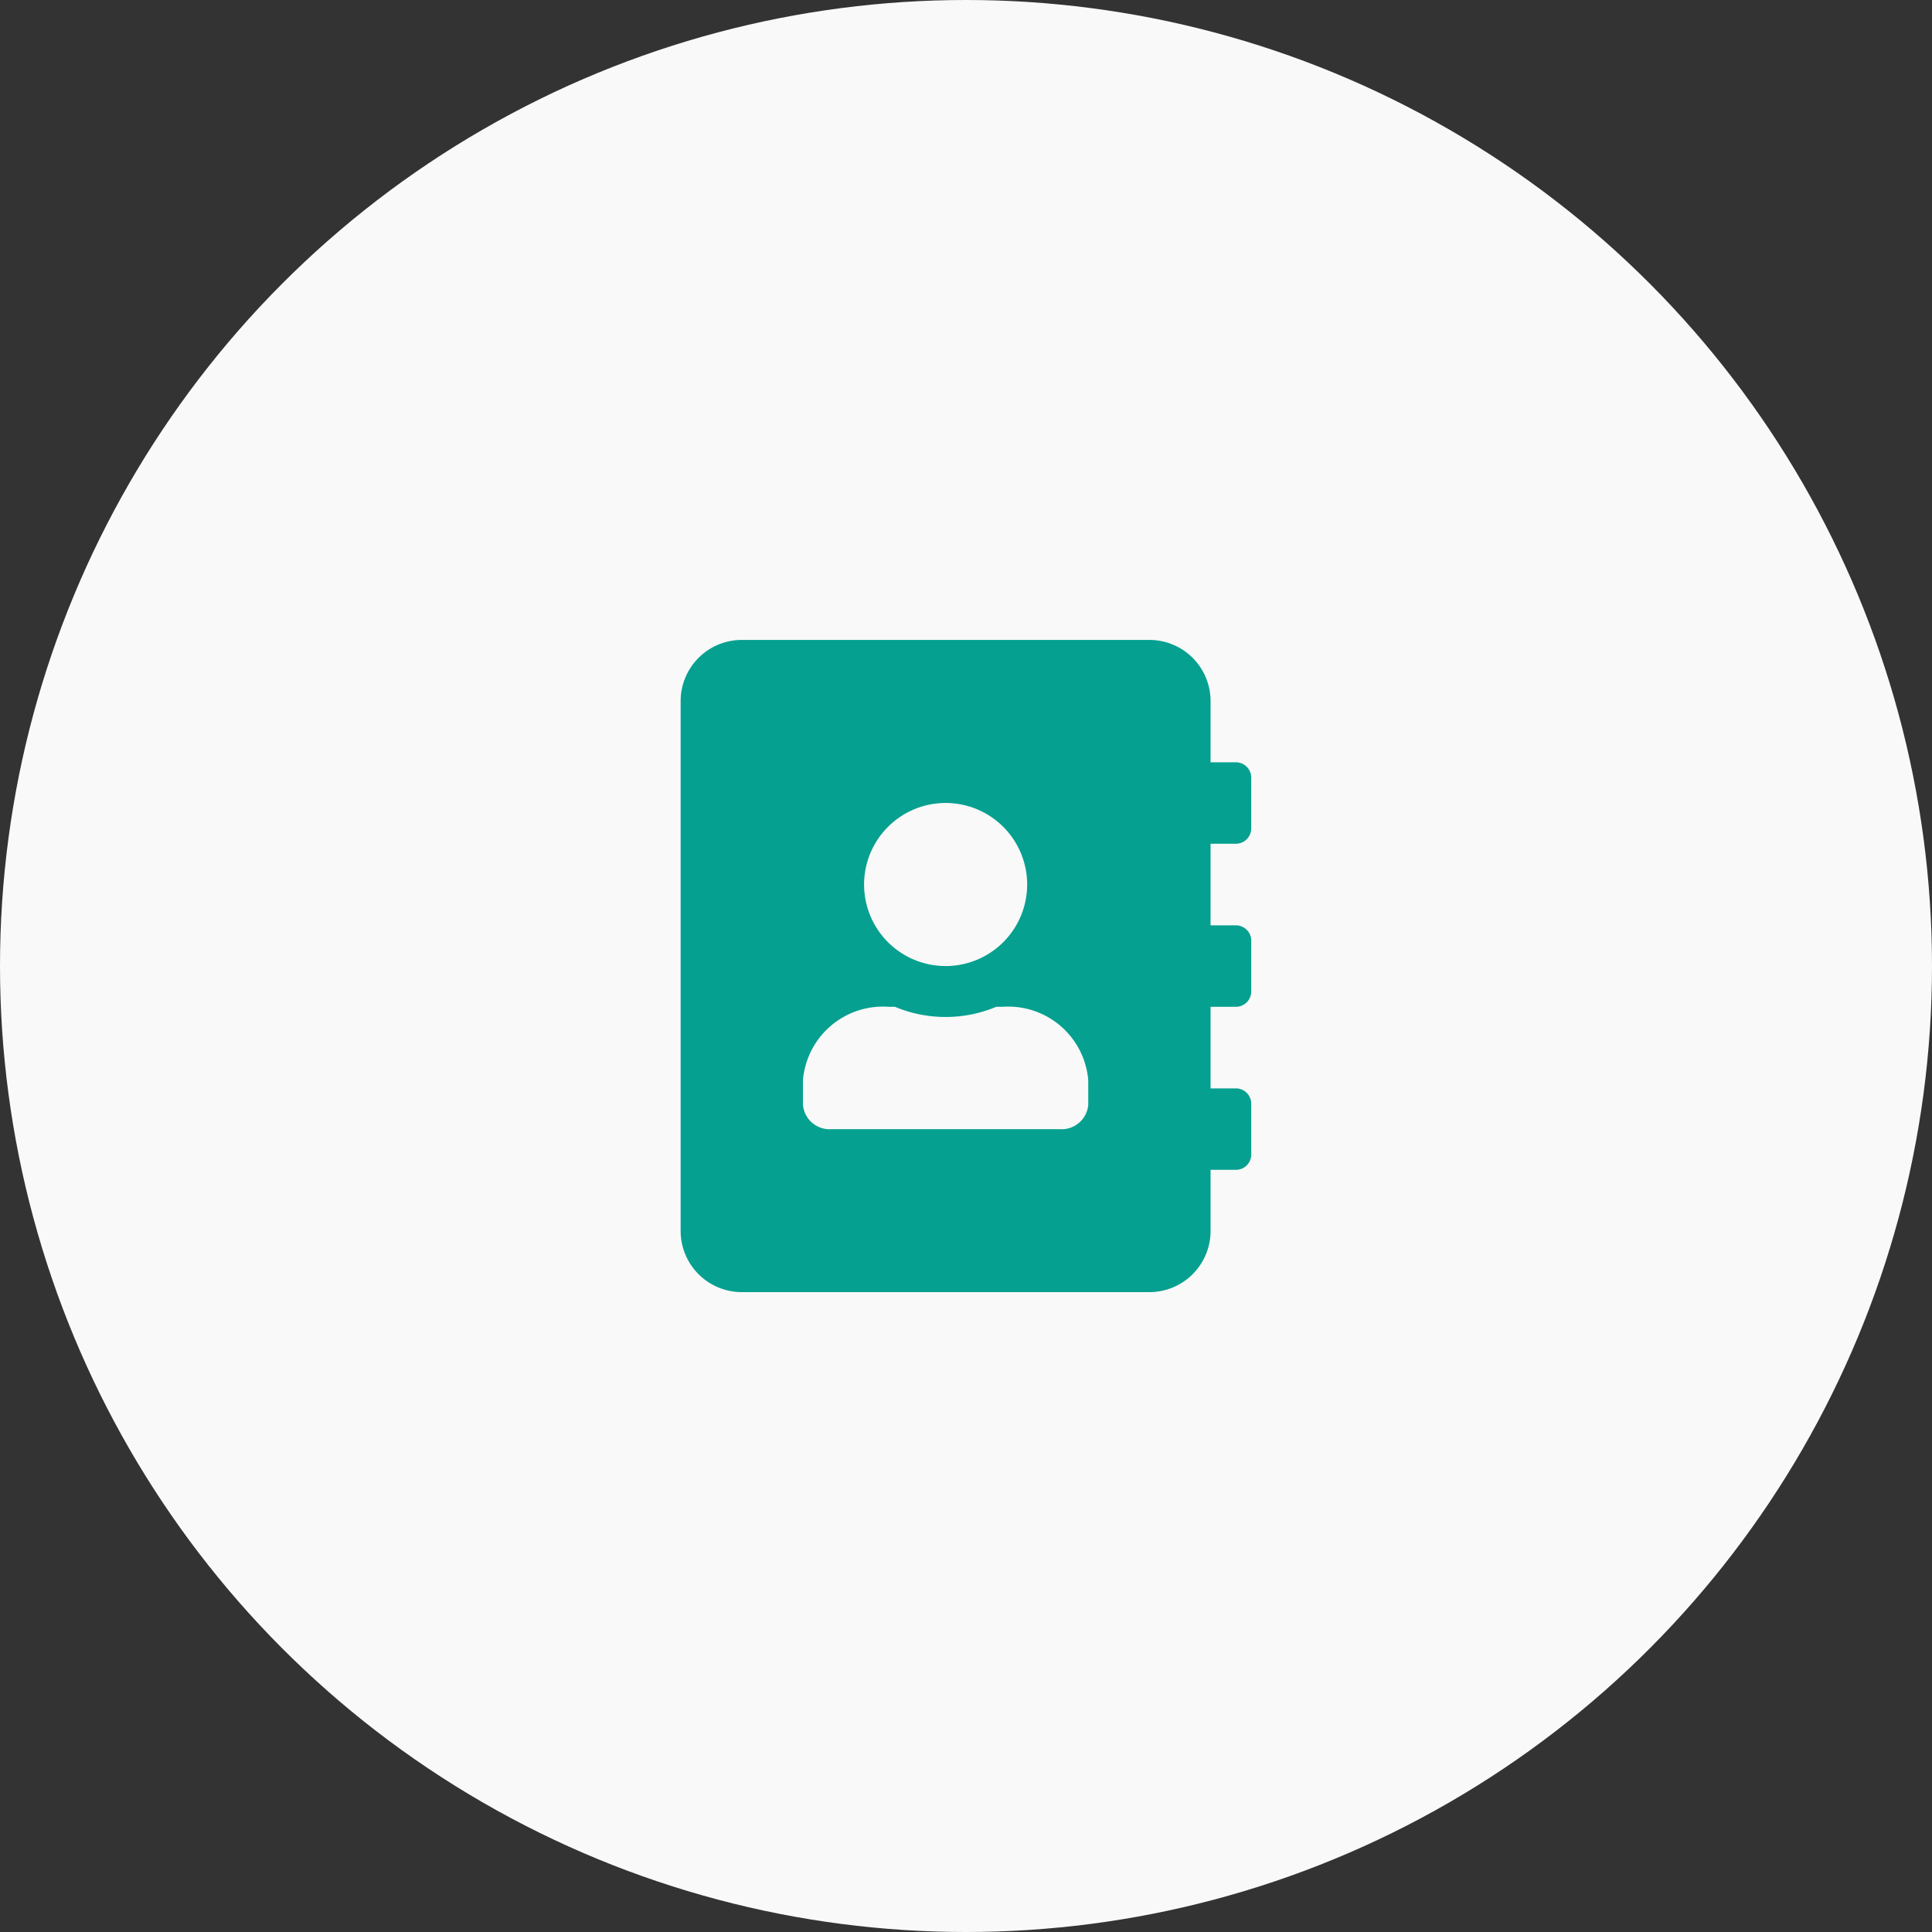
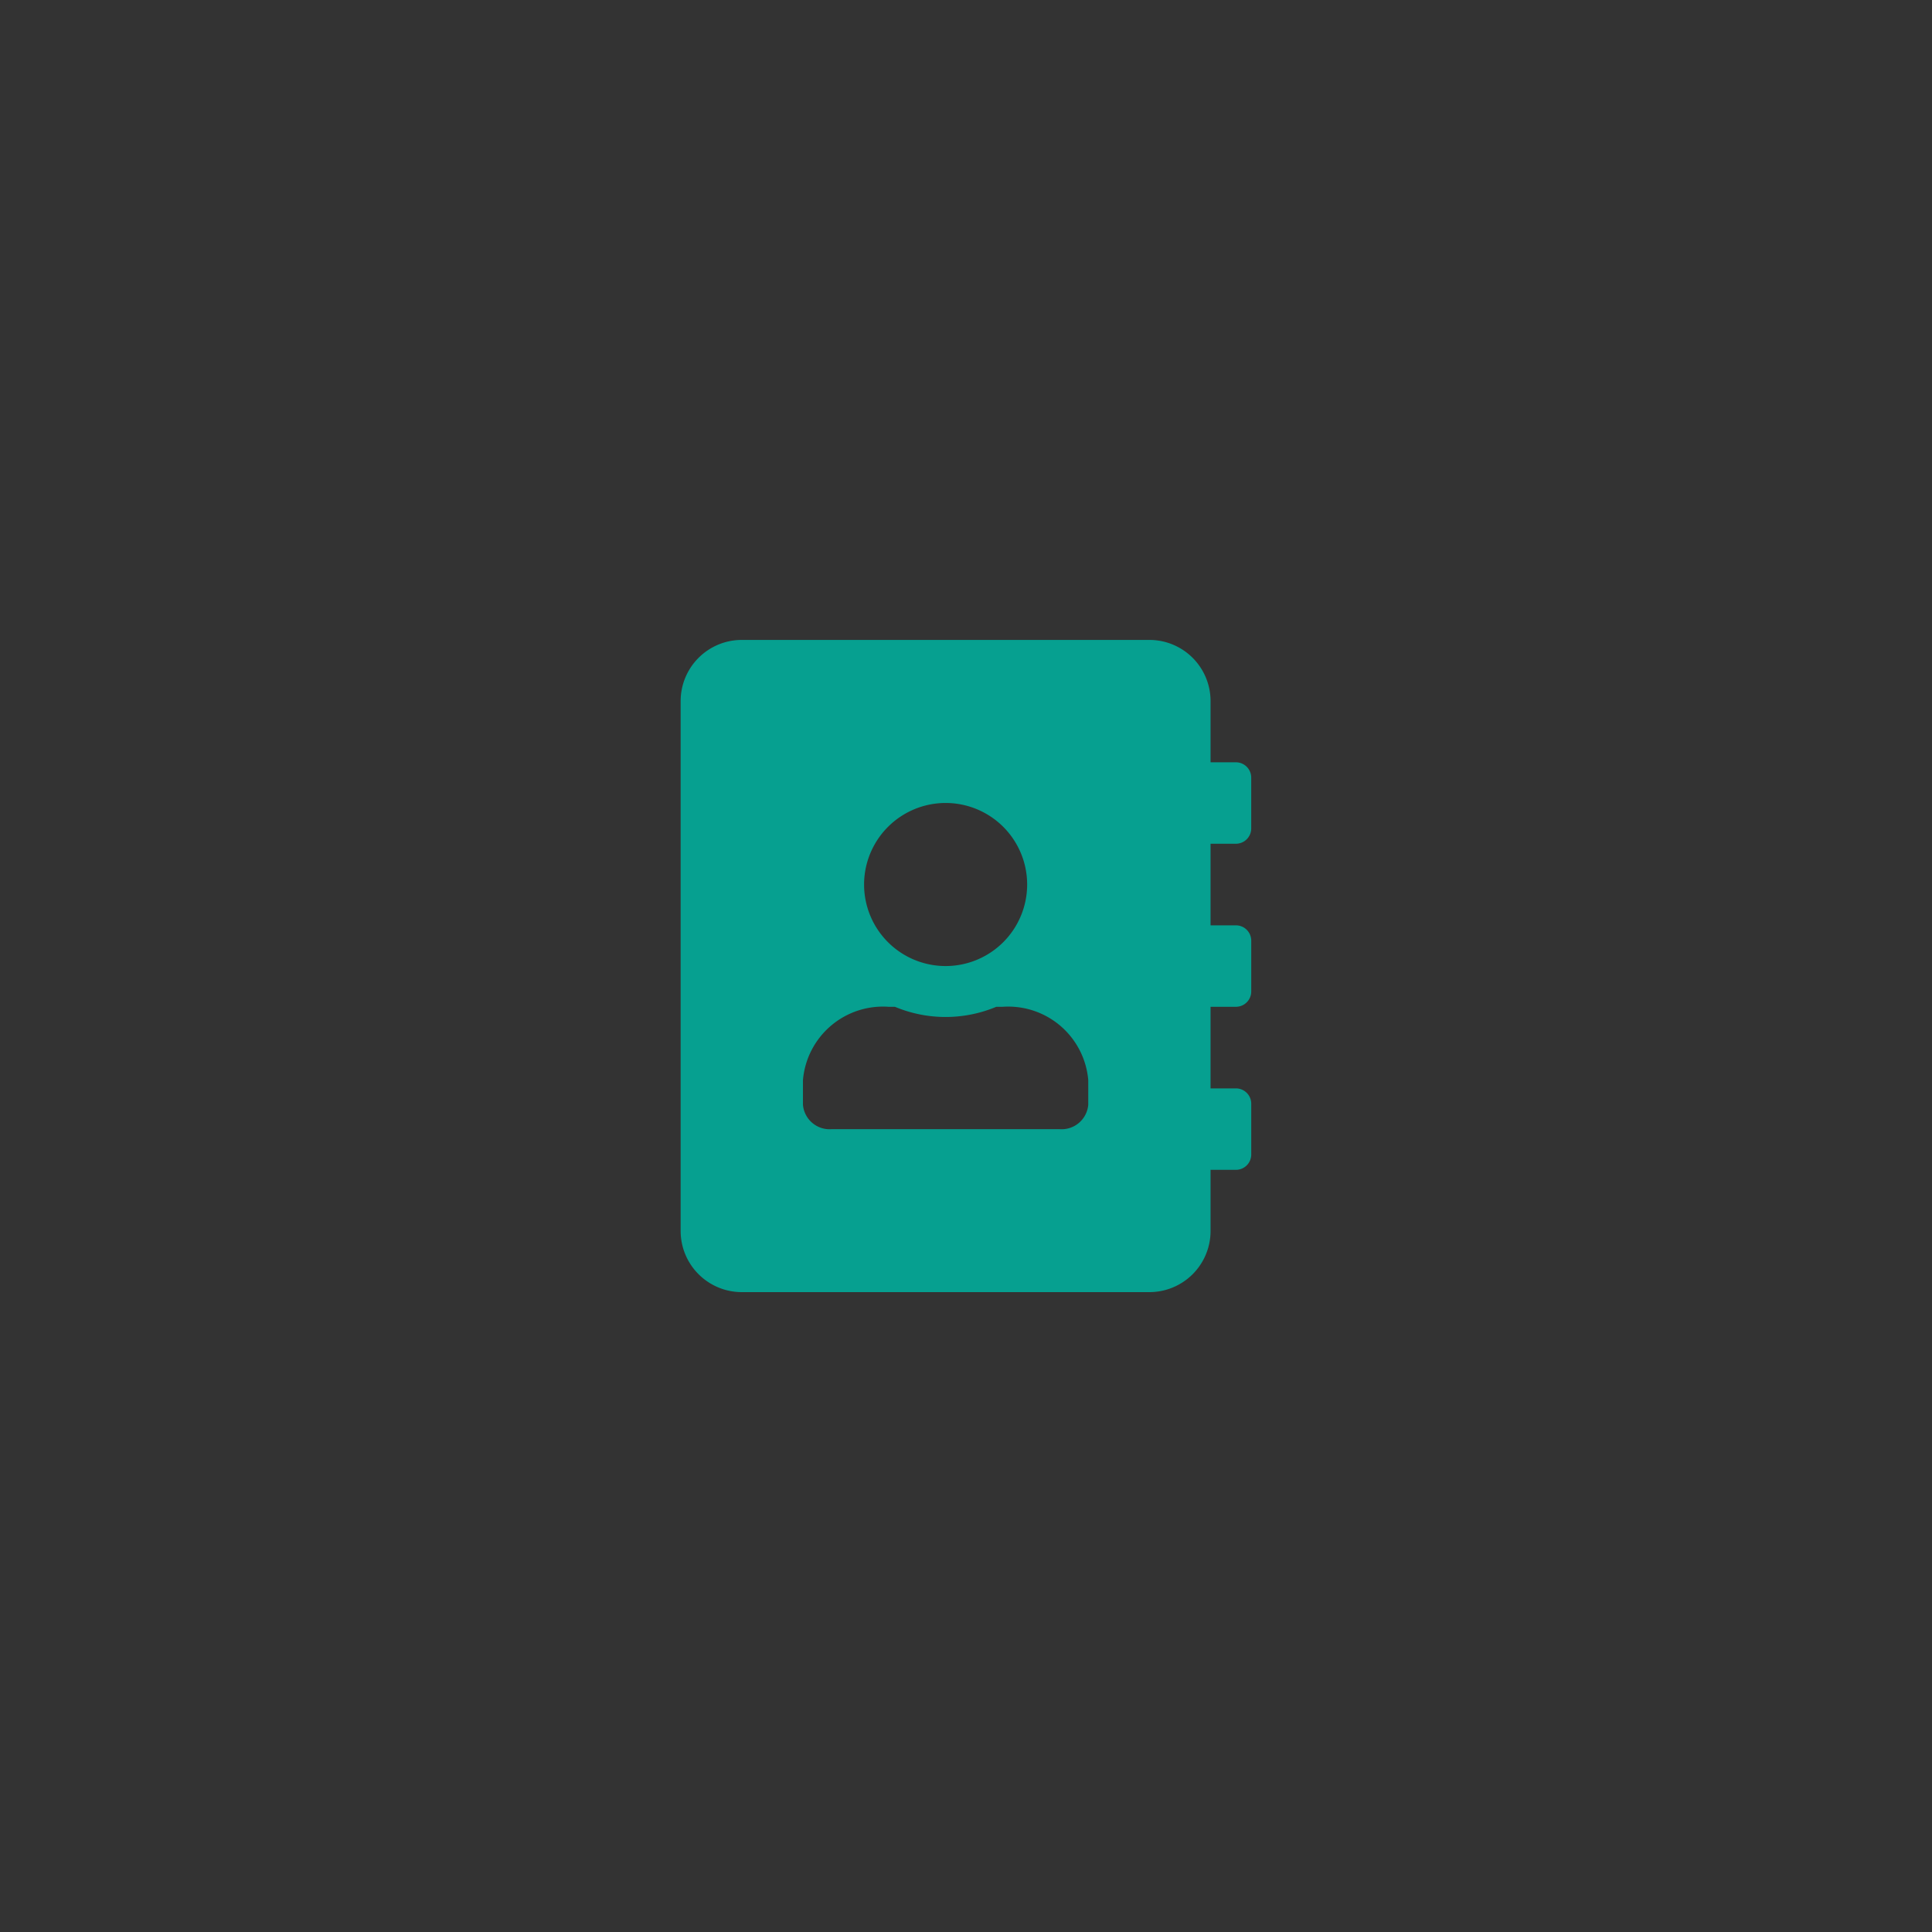
<svg xmlns="http://www.w3.org/2000/svg" width="89" height="89" viewBox="0 0 89 89">
  <rect x="0" y="0" width="89" height="89" fill="#333333" stroke="none" />
  <g id="Group_6686" data-name="Group 6686" transform="translate(-607.225 -1912)">
-     <circle id="Ellipse_71" data-name="Ellipse 71" cx="44.5" cy="44.5" r="44.5" transform="translate(607.225 1912)" fill="#f9f9f9" />
    <path id="Icon_awesome-address-book" data-name="Icon awesome-address-book" d="M25.584,9.389a.706.706,0,0,0,.7-.7V6.337a.706.706,0,0,0-.7-.7H24.411V2.817A2.817,2.817,0,0,0,21.594,0H2.817A2.817,2.817,0,0,0,0,2.817V27.227a2.817,2.817,0,0,0,2.817,2.817H21.594a2.817,2.817,0,0,0,2.817-2.817V24.411h1.174a.706.706,0,0,0,.7-.7V21.359a.706.706,0,0,0-.7-.7H24.411V16.9h1.174a.706.706,0,0,0,.7-.7V13.848a.706.706,0,0,0-.7-.7H24.411V9.389ZM12.205,7.511A3.756,3.756,0,1,1,8.45,11.267,3.759,3.759,0,0,1,12.205,7.511Zm6.572,13.9a1.231,1.231,0,0,1-1.314,1.127H6.948a1.231,1.231,0,0,1-1.314-1.127V20.28A3.7,3.7,0,0,1,9.577,16.9H9.87a6.044,6.044,0,0,0,4.671,0h.293a3.7,3.7,0,0,1,3.943,3.38Z" transform="translate(638.58 1941.479)" fill="#06a090" />
  </g>
</svg>